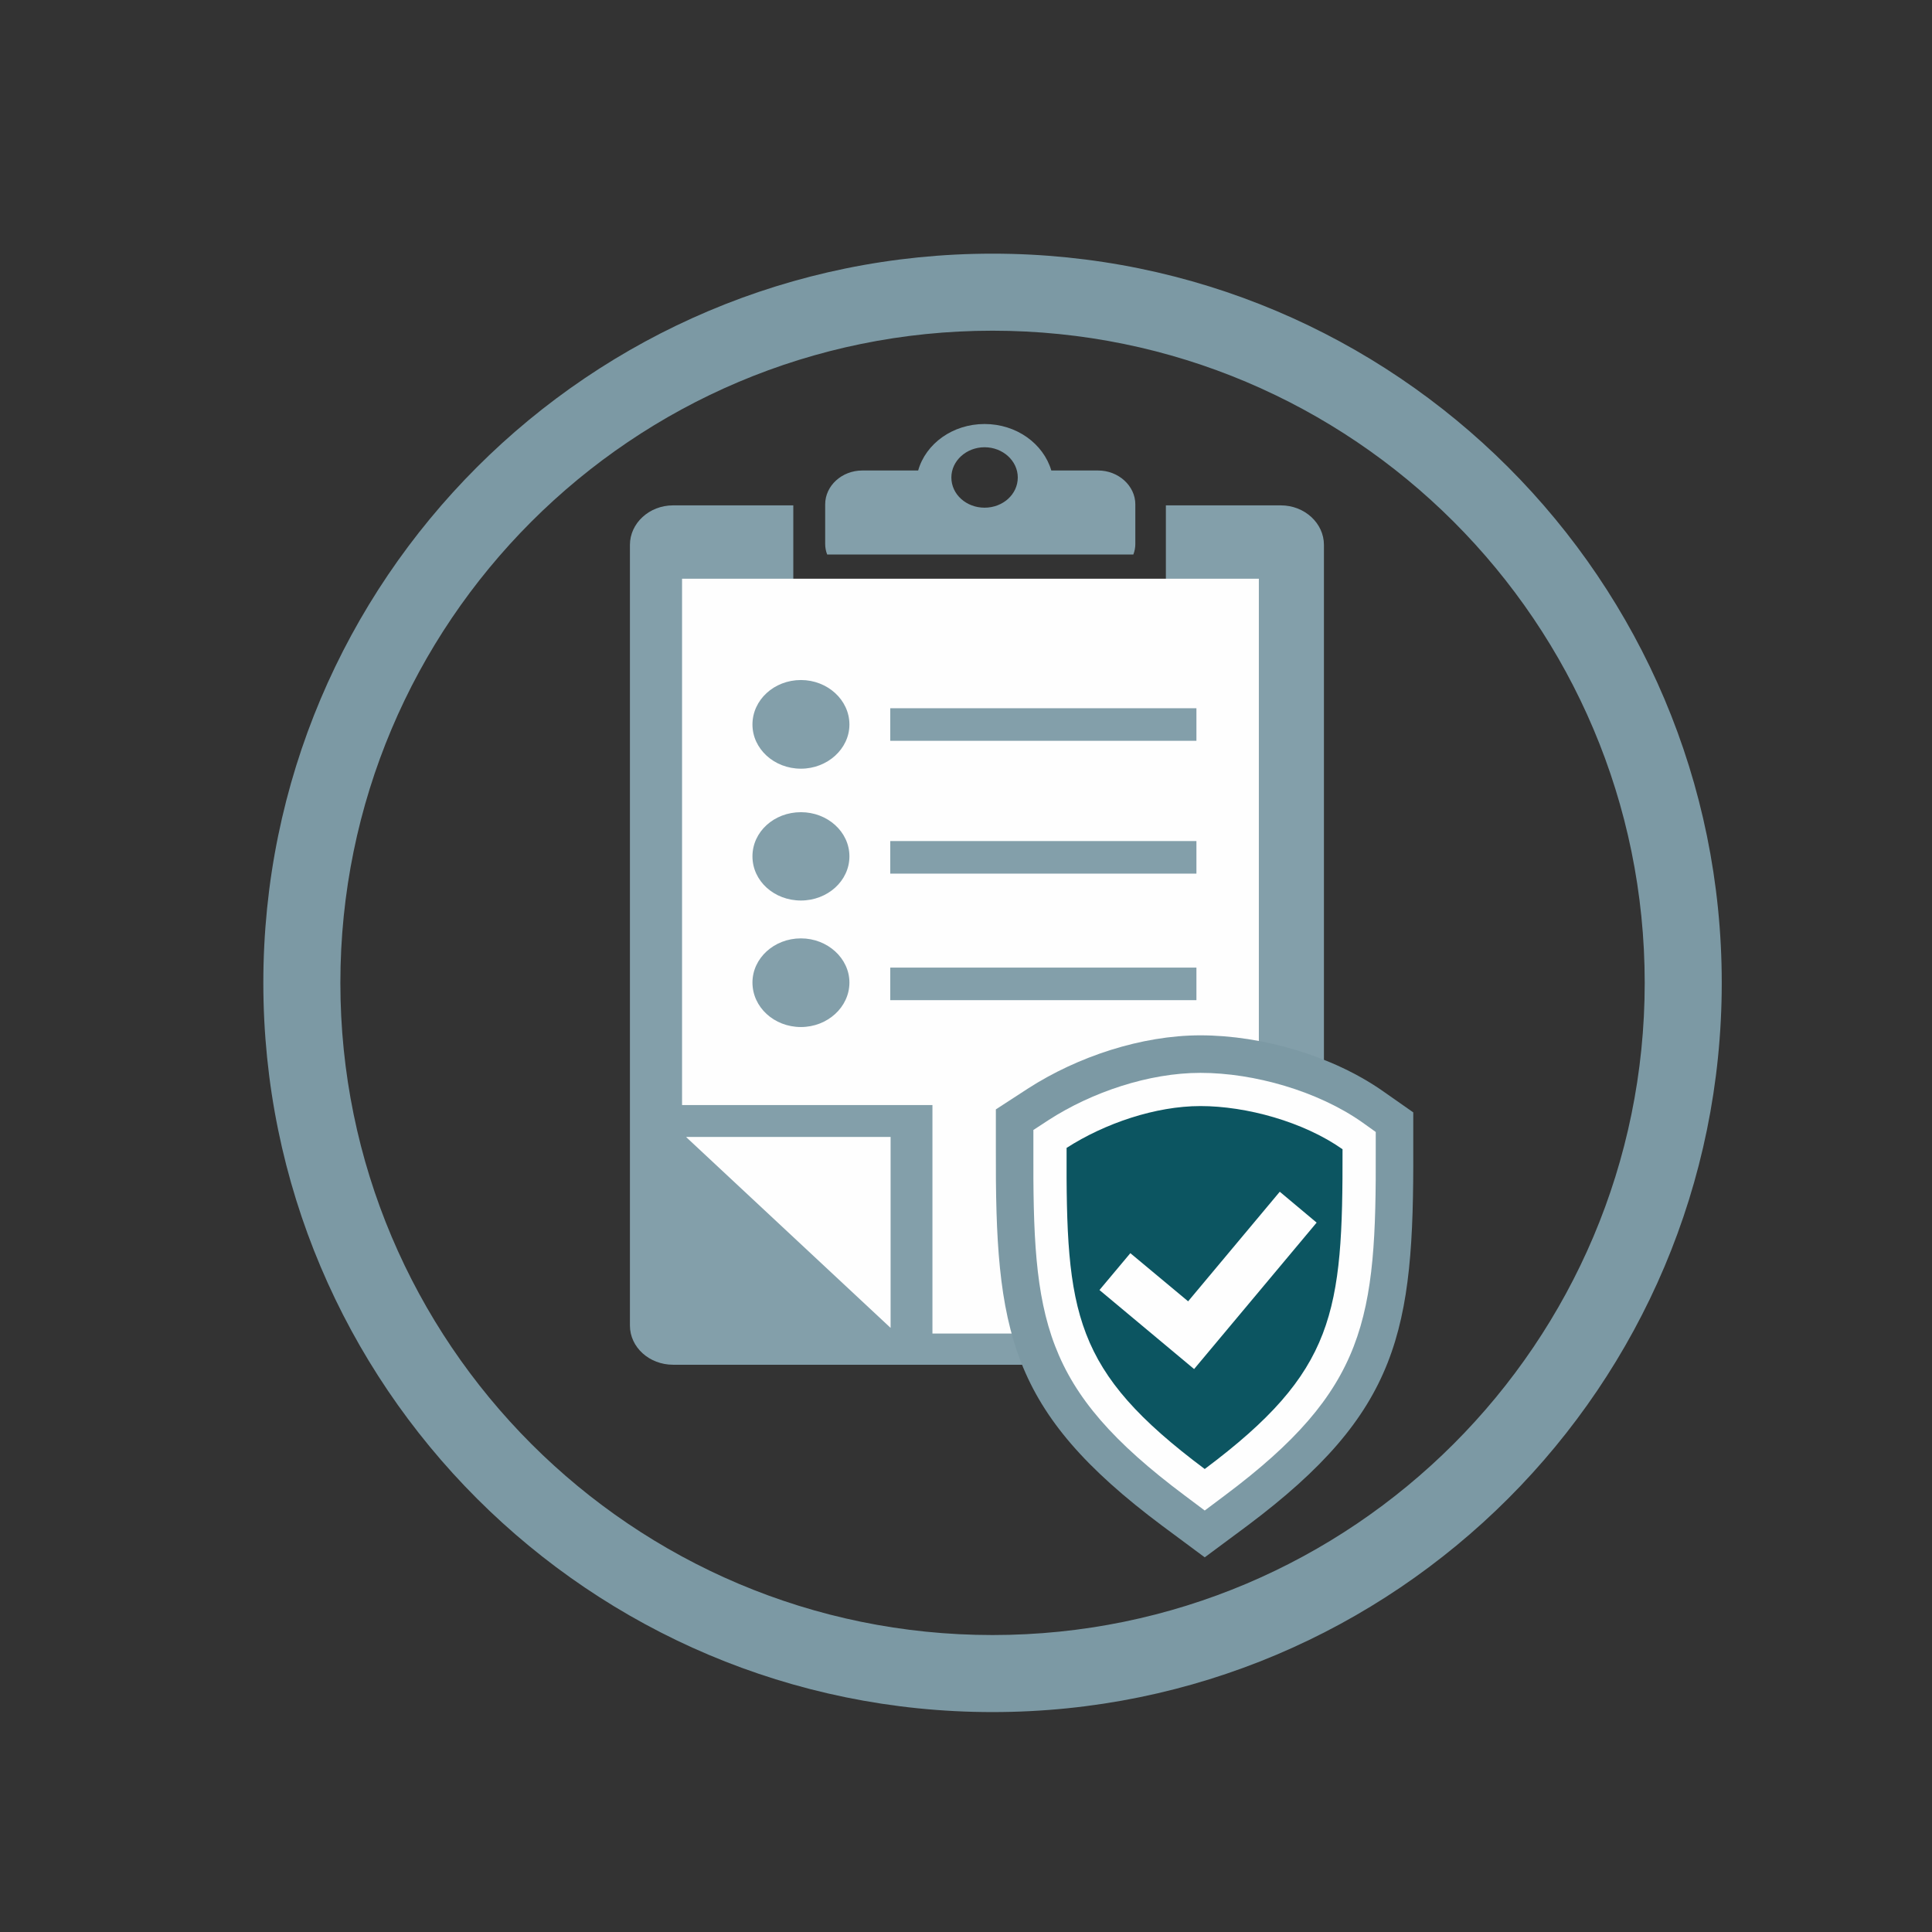
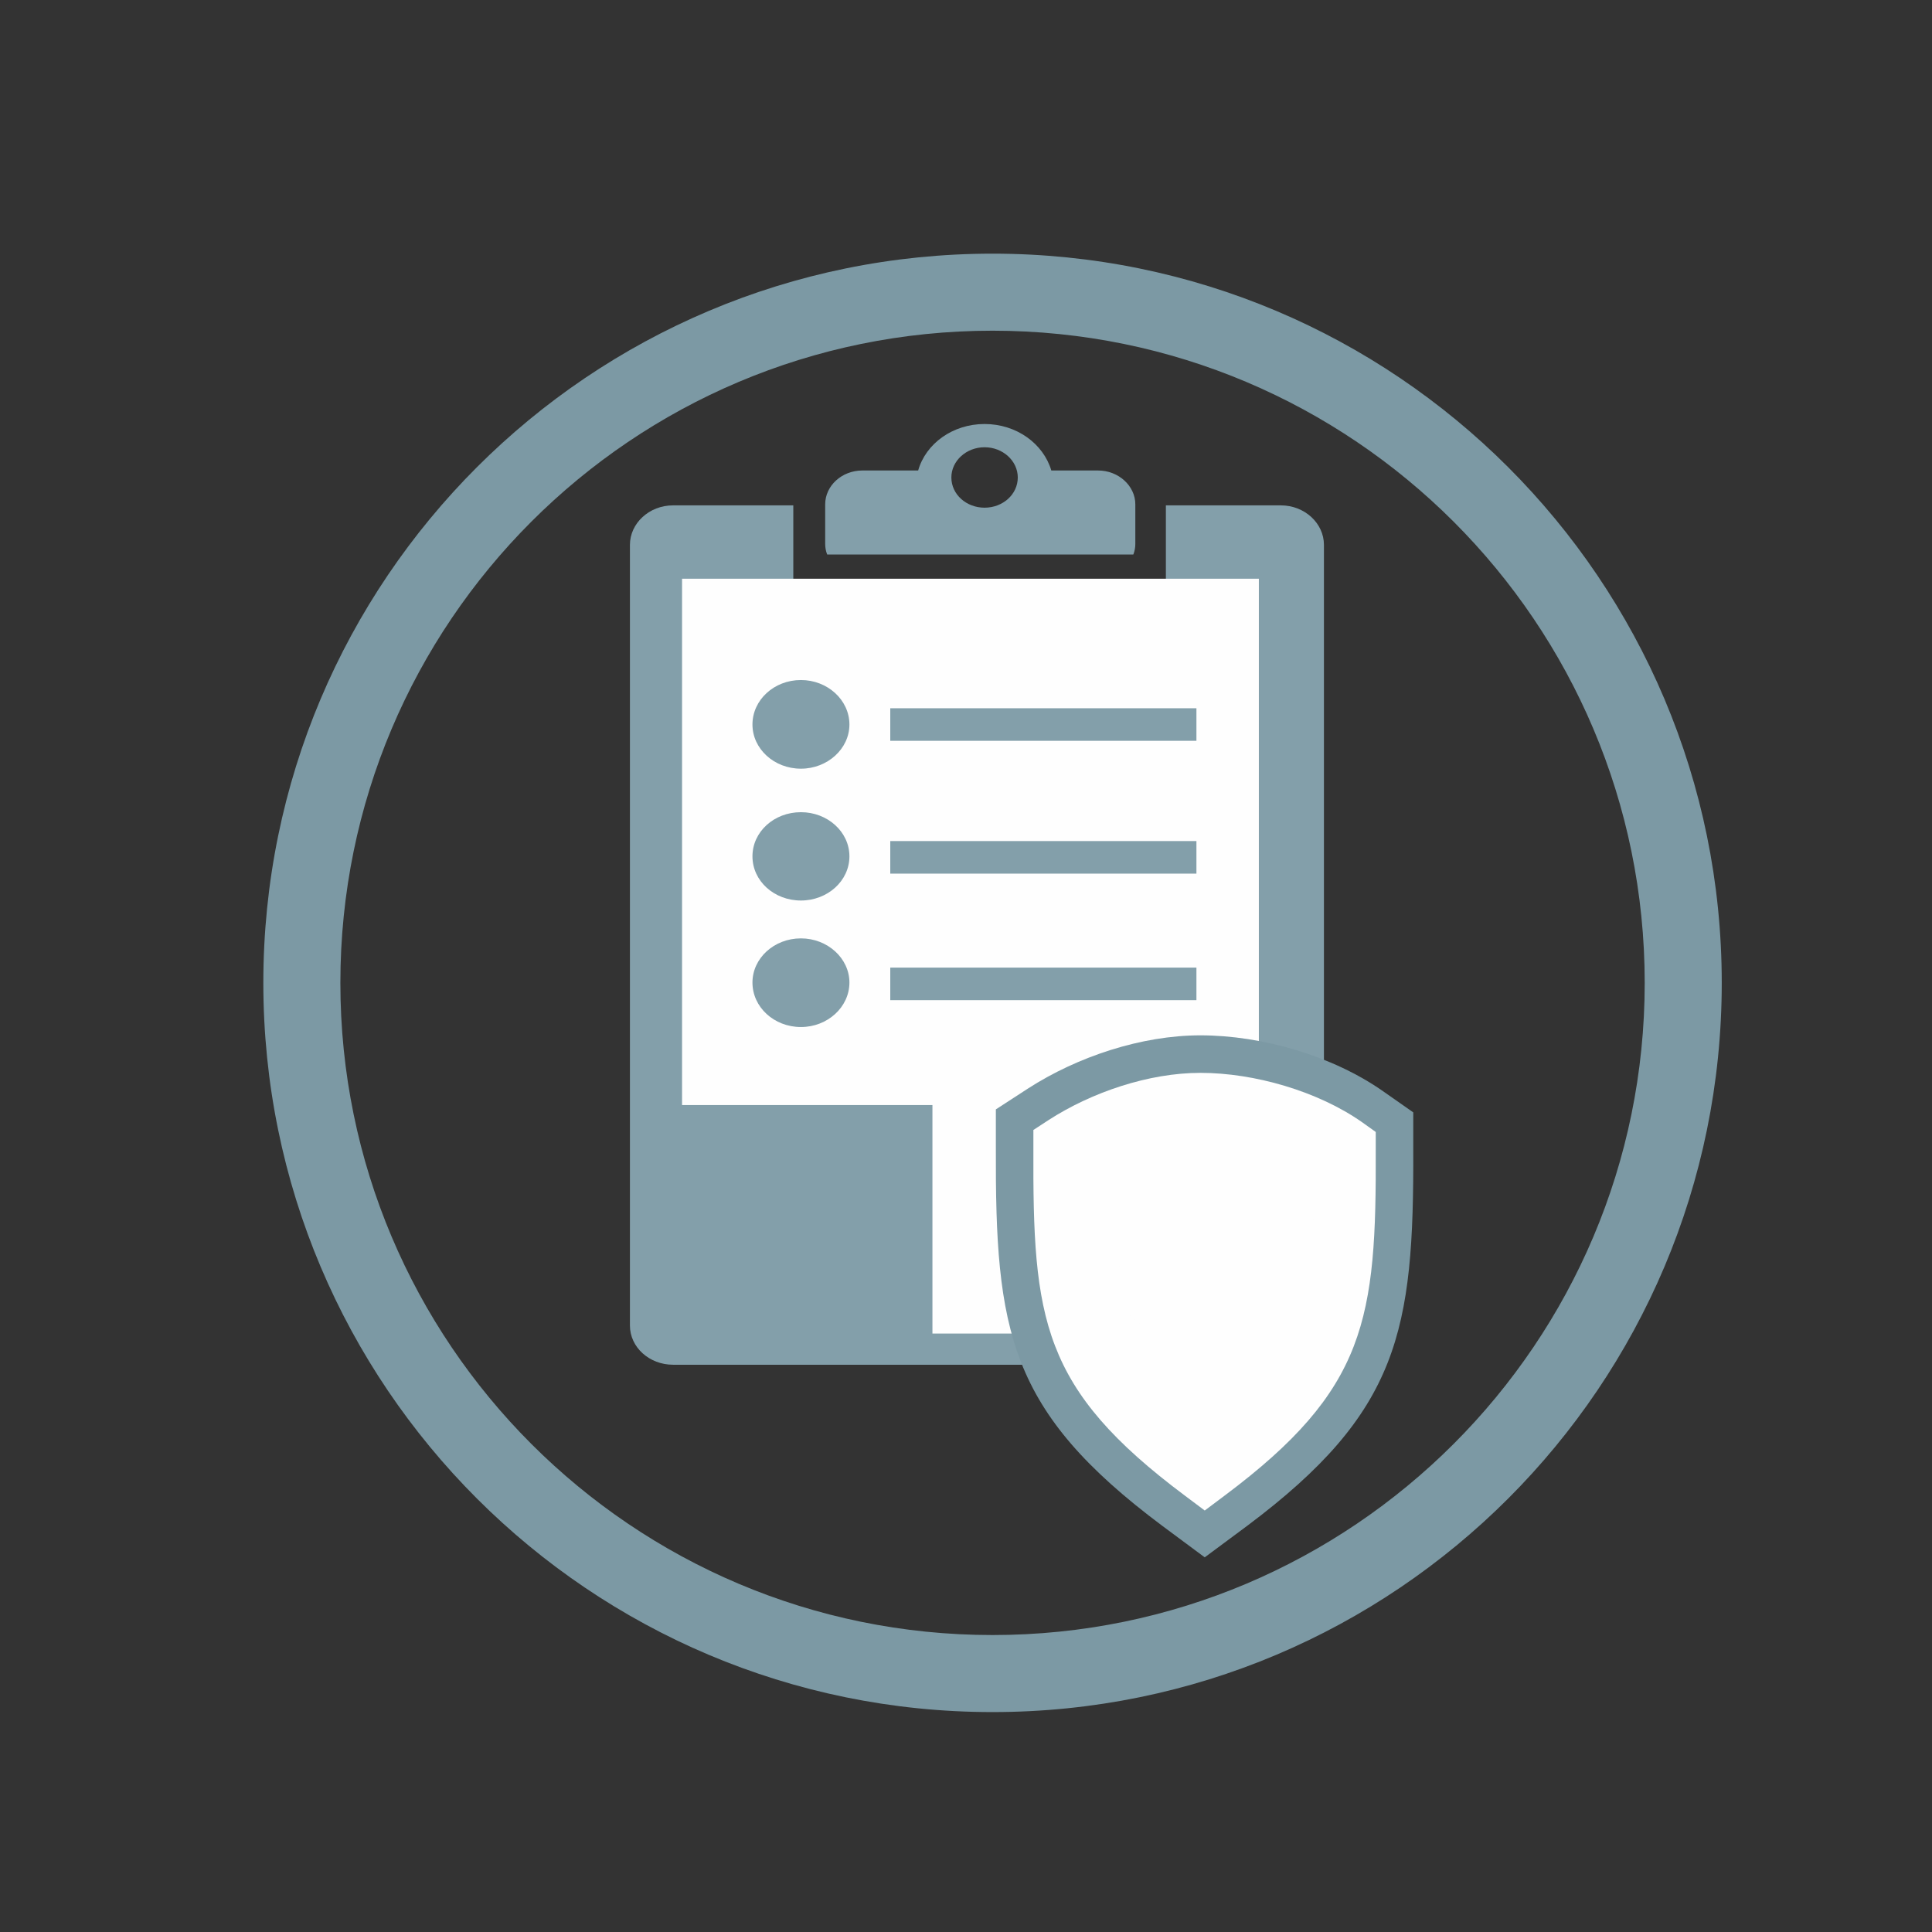
<svg xmlns="http://www.w3.org/2000/svg" xmlns:ns1="http://www.inkscape.org/namespaces/inkscape" xmlns:ns2="http://sodipodi.sourceforge.net/DTD/sodipodi-0.dtd" width="256" height="256" viewBox="0 0 256 256" id="svg7420" version="1.1" ns1:version="0.91 r13725" ns2:docname="fullCompliance.svg">
  <rect x="0" y="0" width="256" height="256" fill="#333333" stroke="none" />
  <defs id="defs7422" />
  <ns2:namedview id="base" pagecolor="#ffffff" bordercolor="#666666" borderopacity="1.0" ns1:pageopacity="0.0" ns1:pageshadow="2" ns1:zoom="0.98994949" ns1:cx="-44.496639" ns1:cy="116.86292" ns1:document-units="px" ns1:current-layer="layer1" showgrid="true" ns1:showpageshadow="false" units="px" ns1:snap-bbox="true" ns1:bbox-paths="true" ns1:bbox-nodes="true" ns1:window-width="1366" ns1:window-height="745" ns1:window-x="-8" ns1:window-y="-8" ns1:window-maximized="1">
    <ns1:grid type="xygrid" id="grid7968" empspacing="4" />
  </ns2:namedview>
  <g ns1:label="Layer 1" ns1:groupmode="layer" id="layer1" transform="translate(0,-796.362)">
    <g transform="matrix(0.044,0,0,0.044,-413.115,580.493)" style="clip-rule:evenodd;fill-rule:evenodd;image-rendering:optimizeQuality;shape-rendering:geometricPrecision;text-rendering:geometricPrecision" id="g7289">
      <path class="fil6" d="m 10414,7866 c 0,-1085 879,-1964 1964,-1964 1084,0 1964,879 1964,1964 0,1084 -880,1964 -1964,1964 -1085,0 -1964,-880 -1964,-1964 z m 4160,0 c 0,-1213 -983,-2196 -2196,-2196 -1213,0 -2196,983 -2196,2196 0,1213 983,2196 2196,2196 1213,0 2196,-983 2196,-2196 z" id="path6191" ns1:connector-curvature="0" style="fill:#7c99a4" />
      <path class="fil4" d="m 12354,6253 c 55,0 100,41 100,91 0,51 -45,91 -100,91 -55,0 -100,-40 -100,-91 0,-50 45,-91 100,-91 z m -200,70 -168,0 c -62,0 -112,46 -112,102 l 0,119 c 0,11 2,22 6,32 l 922,0 c 4,-10 6,-21 6,-32 l 0,-119 c 0,-56 -51,-102 -112,-102 l -141,0 c -24,-81 -105,-140 -201,-140 -96,0 -177,59 -200,140 z" id="path6211" ns1:connector-curvature="0" style="fill:#839faa" />
      <path class="fil4" d="m 12900,6716 -1122,0 0,-288 -362,0 c -72,0 -130,54 -130,119 l 0,2351 c 0,65 58,118 130,118 l 1830,0 c 72,0 130,-53 130,-118 l 0,-2351 c 0,-65 -58,-119 -130,-119 l -346,0 0,288 z" id="path6213" ns1:connector-curvature="0" style="fill:#839faa" />
-       <polygon class="fil5" points="11456,8330 11456,8331 12071,8905 12071,8330 " id="polygon6215" style="fill:#fefefe" />
      <path class="fil5" d="m 13180,8922 0,-2273 -1737,0 0,1585 754,0 0,688 983,0 z m -188,-1004 -922,0 0,-98 922,0 0,98 z m 0,-381 -922,0 0,-98 922,0 0,98 z m 0,-400 -922,0 0,-98 922,0 0,98 z m -1191,595 c 80,0 146,60 146,133 0,74 -66,134 -146,134 -81,0 -146,-60 -146,-134 0,-73 65,-133 146,-133 z m 146,-247 c 0,74 -66,133 -146,133 -81,0 -146,-59 -146,-133 0,-74 65,-133 146,-133 80,0 146,59 146,133 z m 0,-397 c 0,73 -66,133 -146,133 -81,0 -146,-60 -146,-133 0,-74 65,-134 146,-134 80,0 146,60 146,134 z" id="path6217" ns1:connector-curvature="0" style="fill:#fefefe" />
      <path class="fil6" d="m 12889,9501 c -463,-346 -503,-586 -501,-1139 l 0,-115 97,-63 c 149,-96 342,-160 519,-160 186,0 399,62 551,169 l 90,63 0,111 c 2,548 -42,791 -500,1134 l -128,95 -128,-95 z" id="path6219" ns1:connector-curvature="0" style="fill:#7c99a4" />
      <path class="fil5" d="m 12957,9410 c -432,-323 -458,-530 -456,-1047 l 0,-54 46,-30 c 130,-84 302,-142 457,-142 162,0 353,55 486,148 l 42,30 0,52 c 2,512 -27,723 -455,1043 l -60,45 -60,-45 z" id="path6221" ns1:connector-curvature="0" style="fill:#fefefe" />
-       <path class="fil3" d="m 13432,8367 c -118,-83 -290,-130 -428,-130 -135,0 -288,52 -403,126 -2,500 20,671 416,967 393,-294 416,-470 415,-963 z" id="path6223" ns1:connector-curvature="0" style="fill:#0c5561" />
      <polygon class="fil5" points="13354,8588 13243,8495 12967,8825 12793,8680 12700,8791 12985,9029 " id="polygon6225" style="fill:#fefefe" />
    </g>
  </g>
</svg>